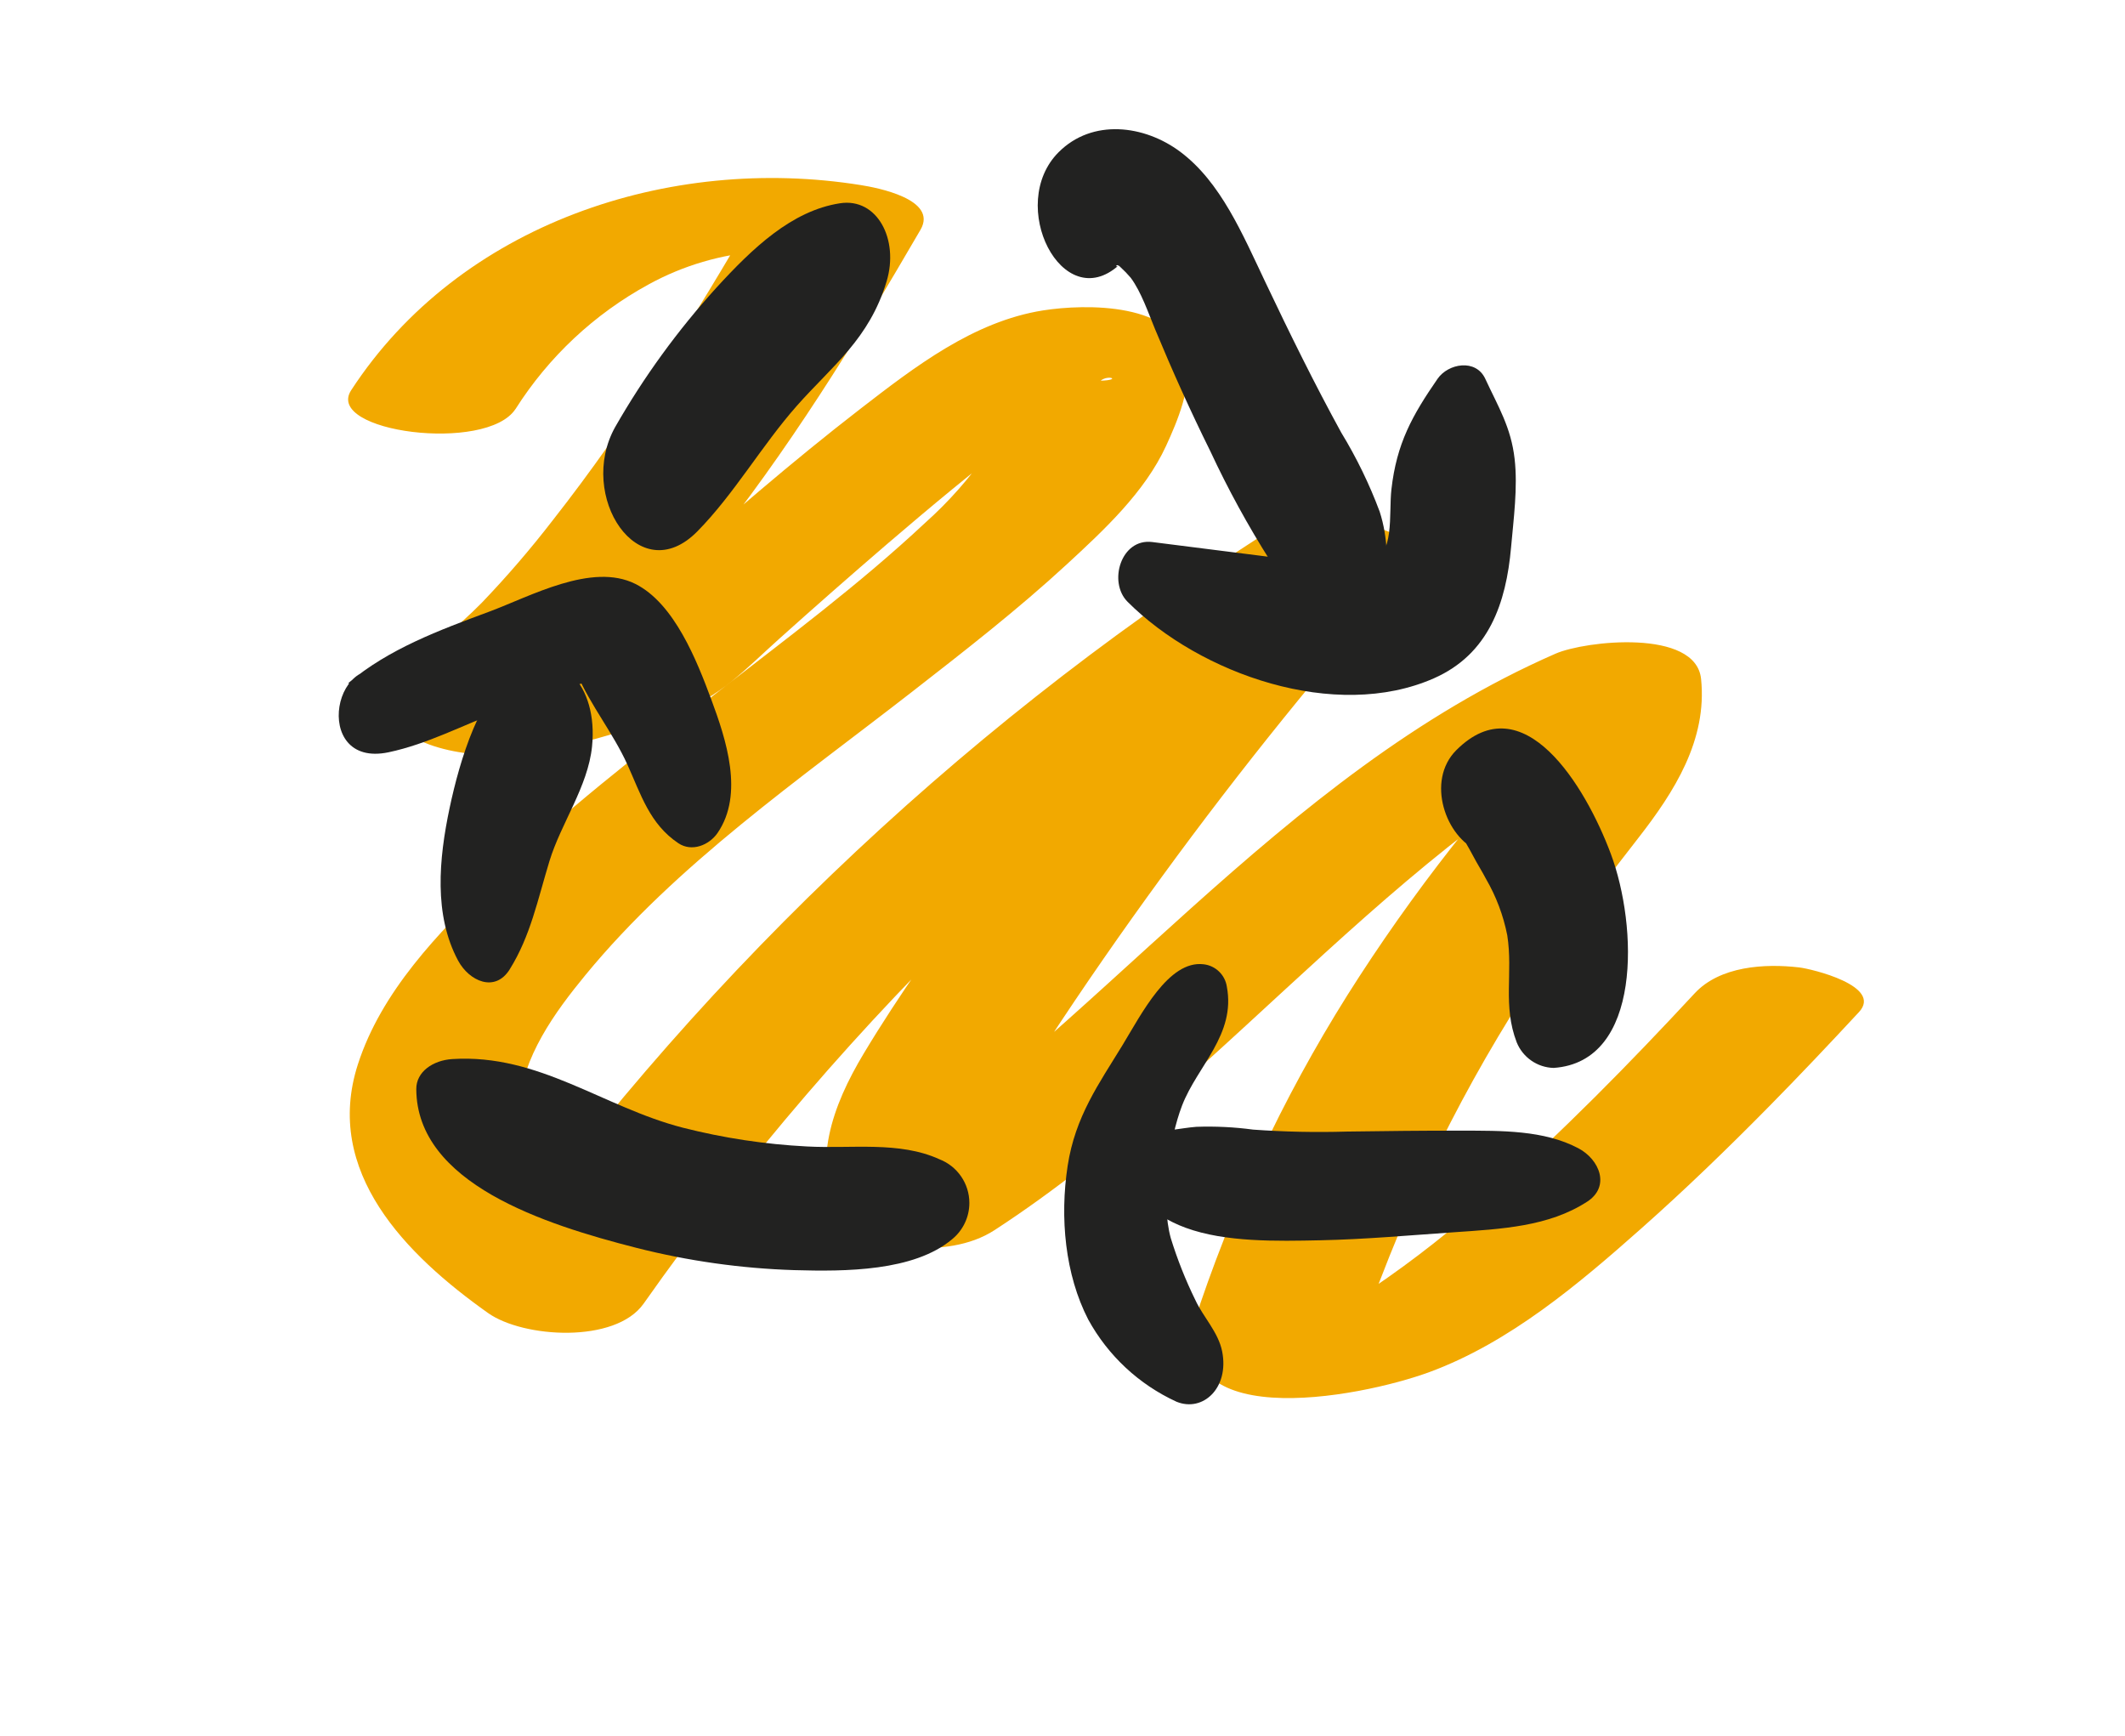
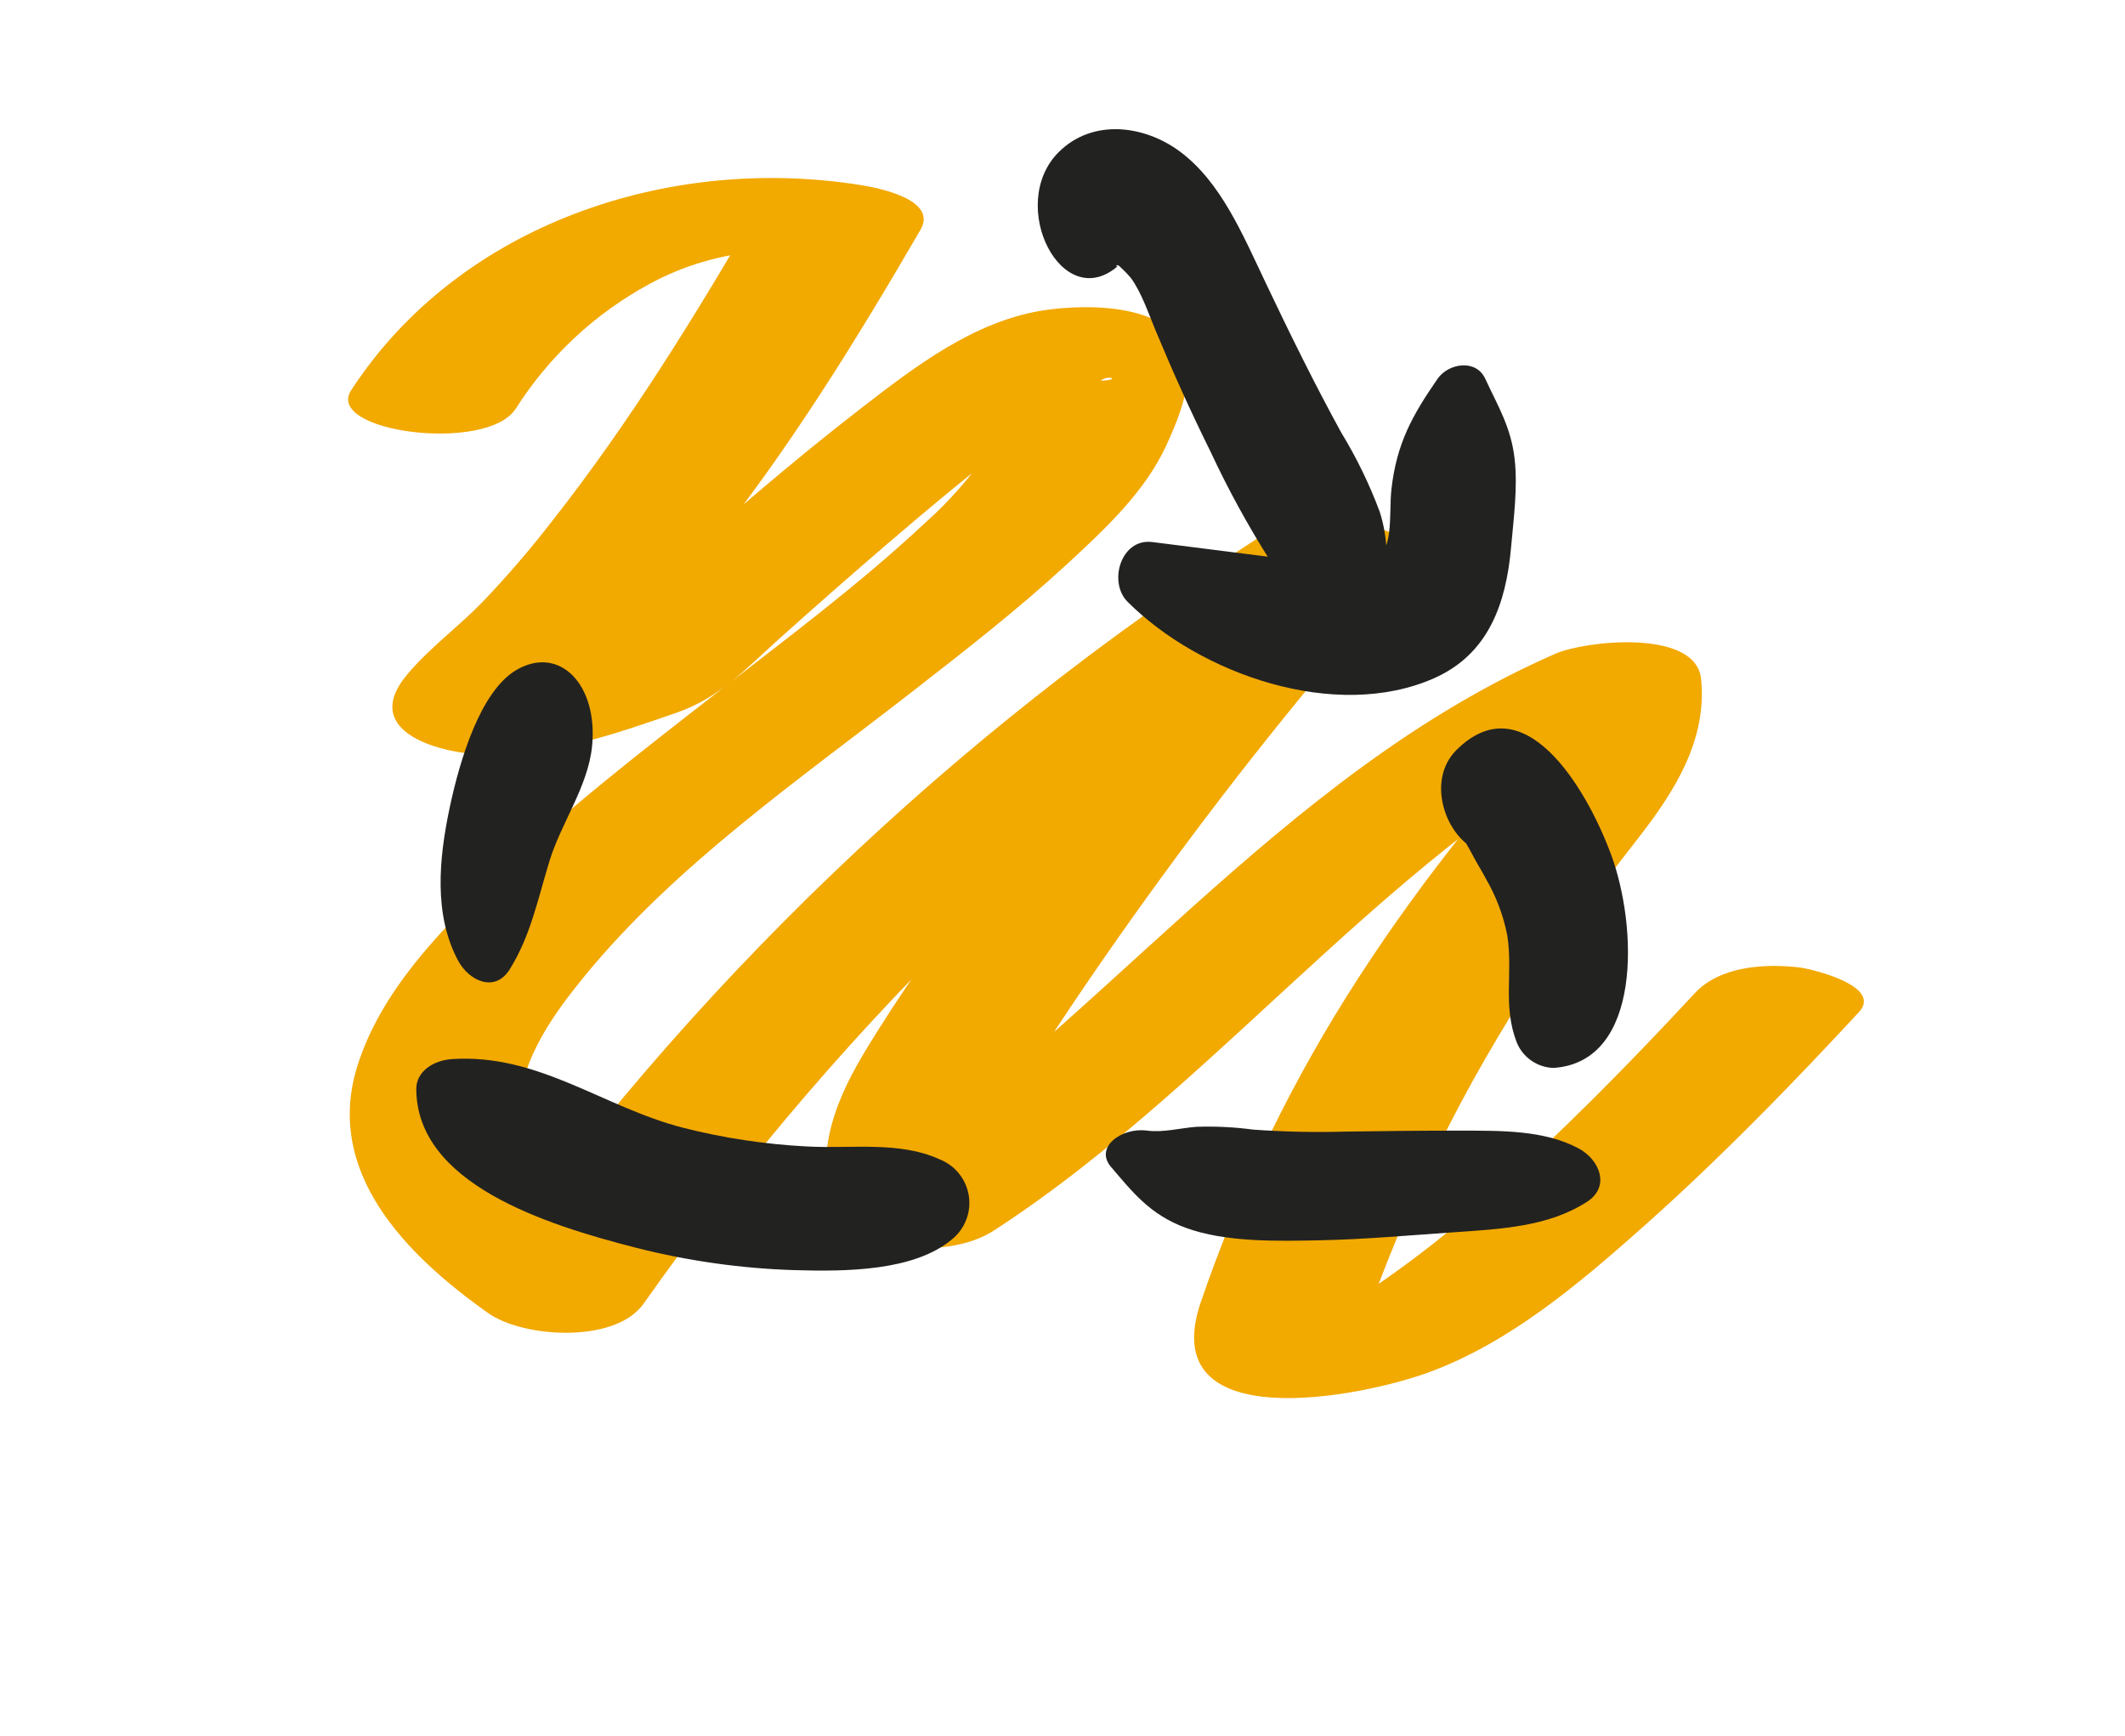
<svg xmlns="http://www.w3.org/2000/svg" width="262" height="214" viewBox="0 0 262 214" version="1.1" xml:space="preserve" style="fill-rule:evenodd;clip-rule:evenodd;stroke-linejoin:round;stroke-miterlimit:2;">
  <rect id="Artboard1" x="0" y="0" width="261.668" height="213.42" style="fill:none;" />
  <g id="Group_635">
    <path id="Path_641" d="M63.564,50.417c4.079,-6.43 9.728,-11.717 16.413,-15.36c4.26,-2.337 8.975,-3.722 13.821,-4.061c0.168,-0.009 4.593,0.174 2.876,0.032c1.313,0.109 2.618,0.283 3.918,0.491l-7.355,-5.508c-7.641,13.142 -15.681,26.15 -25.079,38.117c-2.734,3.546 -5.657,6.942 -8.756,10.175c-2.974,3.047 -6.488,5.6 -9.223,8.876c-5.93,7.1 4.192,9.795 9.966,9.867c8.052,0.1 15.829,-2.6 23.342,-5.213c5.224,-1.816 8.515,-5.433 12.565,-9.068c4.395,-3.943 8.832,-7.84 13.312,-11.69c5.3,-4.54 10.664,-9.017 16.222,-13.241c2.3,-1.746 4.627,-3.462 7.043,-5.044c0.919,-0.6 1.843,-1.224 2.812,-1.744c-0.982,0.527 0.086,0.038 0.2,-0.068c1.086,-0.994 3.4,0.141 -1.644,-0.066l-7.429,-1.29l1.06,0.5l-2.708,-1.976c2.117,2.691 -1.417,8.944 -3.079,11.488c-2.23,3.236 -4.838,6.195 -7.77,8.814c-8.1,7.581 -17.044,14.237 -25.792,21.031c-9.477,7.366 -19.024,14.749 -27.645,23.117c-6.62,6.432 -13.614,13.632 -16.511,22.617c-4.277,13.262 5.959,23.488 16.043,30.642c4.348,3.085 15.7,3.8 19.187,-1.15c25.141,-35.7 56.967,-66.19 93.711,-89.777l-19.2,-3.4c-11.704,13.15 -22.722,26.896 -33.01,41.182c-4.953,6.891 -9.985,13.865 -14.353,21.148c-3.886,6.48 -6.489,13.565 -3.069,20.78c1.226,2.588 6.535,3.08 8.741,3.19c3.549,0.176 7.4,-0.205 10.454,-2.189c29.654,-19.3 51.134,-50.367 84.036,-64.756l-17.937,-3.113c0.76,7.337 -3.655,13.007 -7.993,18.472c-4.672,5.803 -9.047,11.84 -13.106,18.089c-8.185,12.589 -14.779,26.143 -19.632,40.354c-5.461,16.477 19.644,11.638 28.3,8.436c9.845,-3.641 18.356,-10.842 26.105,-17.718c5.379,-4.773 10.56,-9.772 15.806,-15.1c3.6,-3.652 7.315,-7.577 10.99,-11.535c2.991,-3.221 -5.845,-5.332 -7.355,-5.509c-4.29,-0.5 -9.789,-0.161 -12.9,3.194c-8.044,8.664 -16.34,17.121 -25.214,24.943c-4.555,4.119 -9.39,7.917 -14.471,11.369c-3.637,2.4 -7.546,3.5 -11.129,5.021c6.61,4.259 9.939,4.155 9.987,-0.313c0.24,-0.701 0.481,-1.401 0.722,-2.1c0.77,-2.173 1.6,-4.328 2.457,-6.468c1.502,-3.748 3.12,-7.445 4.855,-11.092c3.469,-7.293 7.391,-14.361 11.743,-21.163c4.327,-6.754 9.187,-13.03 14.107,-19.351c4.439,-5.7 8.513,-12.074 7.733,-19.606c-0.645,-6.217 -14.29,-4.708 -17.937,-3.114c-34.315,15.007 -56.465,46.516 -87.312,66.59l19.195,1c-3.213,-6.779 1.755,-14.04 5.375,-19.582c4.559,-6.979 9.325,-13.827 14.24,-20.56c9.648,-13.222 19.924,-25.949 30.826,-38.181c2.64,-2.972 -4.762,-5.05 -6.1,-5.287c-4.3,-0.761 -9.336,-0.527 -13.1,1.893c-37.569,24.18 -70.11,55.4 -95.824,91.938l19.187,-1.149c-6.817,-4.832 -14.946,-11.513 -14.317,-20.767c0.422,-6.158 4.442,-11.687 8.228,-16.291c11.247,-13.671 26.424,-24.129 40.292,-34.926c6.487,-5.05 13,-10.113 19.05,-15.692c4.554,-4.2 9.6,-8.871 12.236,-14.6c1.418,-3.08 3.166,-7.248 2.553,-10.659c-1.271,-7.075 -12.523,-6.856 -17.728,-6.037c-8.583,1.359 -15.818,6.959 -22.516,12.13c-8.448,6.529 -16.528,13.536 -24.51,20.622c-3.151,2.8 -6.284,5.619 -9.4,8.458c-1.847,1.685 -3.822,2.173 -6.237,2.933c-1.453,0.457 -3.082,0.73 -4.49,1.3c-3.16,1.271 1.614,-0.3 4.963,1.276l2.708,1.976c-0.017,-0.02 3.142,-3.242 4,-4.019c1.323,-1.195 2.645,-2.383 3.913,-3.638c3.562,-3.543 6.922,-7.282 10.065,-11.2c9.993,-12.4 18.414,-26.036 26.4,-39.779c2.2,-3.786 -5.423,-5.2 -7.355,-5.509c-23.623,-3.791 -49.465,4.773 -62.836,25.283c-3.361,5.156 16.7,7.775 20.259,2.315" style="fill:#f2a900;fill-rule:nonzero;" />
-     <path id="Path_642" d="M85.975,65.509c4.542,-4.606 7.969,-10.623 12.284,-15.499c4.354,-4.92 8.91,-8.2 11.055,-15.322c1.553,-5.154 -1.145,-10.337 -5.746,-9.63c-5.958,0.917 -10.774,5.529 -15.246,10.413c-4.77,5.253 -8.953,11.01 -12.475,17.17c-4.74,8.461 2.888,20.209 10.128,12.868" style="fill:#222221;fill-rule:nonzero;" />
    <path id="Path_643" d="M137.951,32.697c-0.515,0.462 -0.394,-0.407 0.208,0.246c0.447,0.407 0.867,0.843 1.258,1.304c1.293,1.743 2.156,4.315 3.015,6.381c2.119,5.102 4.362,10.085 6.788,14.981c2.172,4.666 4.644,9.185 7.401,13.531c1.489,2.463 3.49,4.578 5.866,6.202c0.972,0.466 2.018,0.76 3.091,0.867c-1.433,-0.325 1.696,0.779 1.612,0.75c2.141,0.734 3.897,-1.599 3.876,-4.096c-0.033,-3.435 0.115,-6.464 -0.961,-9.795c-1.266,-3.388 -2.851,-6.648 -4.734,-9.735c-3.3,-6.016 -6.348,-12.211 -9.323,-18.474c-2.864,-6.02 -5.527,-12.394 -10.51,-16.134c-4.455,-3.341 -10.866,-4.12 -15.018,0.038c-6.459,6.467 0.451,20.178 7.431,13.93" style="fill:#222221;fill-rule:nonzero;" />
    <path id="Path_644" d="M139.02,74.181c8.932,8.931 25.624,14.791 37.769,9.437c6.768,-2.983 8.909,-9.265 9.518,-16.155c0.311,-3.511 0.835,-7.375 0.438,-10.88c-0.443,-3.91 -2.023,-6.443 -3.619,-9.886c-1.163,-2.509 -4.57,-1.9 -5.883,-0c-3.127,4.526 -5.045,7.96 -5.689,13.627c-0.352,3.106 0.46,8.16 -2.67,9.016c-3.544,0.968 -8.315,-0.184 -11.879,-0.631c-4.984,-0.626 -9.952,-1.26 -14.937,-1.89c-3.87,-0.489 -5.466,4.945 -3.048,7.362" style="fill:#222221;fill-rule:nonzero;" />
    <path id="Path_645" d="M182.283,104.881c-1.755,-0.705 -2.2,-2.287 -0.638,0.667c0.5,0.949 1.072,1.846 1.572,2.8c1.252,2.155 2.138,4.503 2.62,6.949c0.732,4.64 -0.591,8.636 1.166,13.2c0.754,1.858 2.547,3.098 4.551,3.148c10.964,-0.746 10.358,-17.527 7.057,-26.373c-3.139,-8.41 -10.81,-21.016 -19.048,-12.806c-3.811,3.8 -1.287,10.808 2.72,12.419" style="fill:#222221;fill-rule:nonzero;" />
    <path id="Path_646" d="M194.586,141.542c-4.226,-2.236 -9.47,-2.157 -14.414,-2.164c-4.7,-0.007 -9.407,0.048 -14.106,0.114c-3.857,0.116 -7.718,0.035 -11.568,-0.242c-2.319,-0.312 -4.661,-0.427 -7,-0.344c-1.96,0.147 -4.094,0.734 -6.085,0.465c-3.107,-0.419 -6.5,2.05 -4.447,4.458c2.6,3.04 4.79,5.9 9.22,7.523c4.9,1.8 11.269,1.651 16.6,1.541c5.485,-0.113 10.955,-0.609 16.418,-0.985c5.974,-0.409 11.748,-0.7 16.487,-3.776c2.873,-1.864 1.545,-5.19 -1.1,-6.59" style="fill:#222221;fill-rule:nonzero;" />
-     <path id="Path_647" d="M148.399,118.869c-4.321,-0.53 -7.686,6.176 -10.019,10c-2.883,4.721 -5.811,8.761 -6.744,14.843c-0.982,6.406 -0.317,13.414 2.535,18.946c2.444,4.461 6.263,8.017 10.886,10.137c3.26,1.327 6.52,-1.7 5.628,-6.2c-0.47,-2.375 -2.352,-4.265 -3.3,-6.324c-1.211,-2.466 -2.226,-5.023 -3.036,-7.647c-1.261,-4.562 -0.252,-12.084 1.4,-16.36c1.894,-4.887 6.631,-8.71 5.513,-14.637c-0.218,-1.457 -1.398,-2.594 -2.863,-2.758" style="fill:#222221;fill-rule:nonzero;" />
    <path id="Path_648" d="M115.831,142.907c-4.964,-2.267 -10.866,-1.278 -16.351,-1.58c-5.157,-0.264 -10.276,-1.038 -15.281,-2.31c-9.817,-2.521 -17.76,-9.143 -28.437,-8.462c-2.386,0.152 -4.445,1.568 -4.437,3.692c0.045,11.637 15.787,16.689 27.156,19.582c6.358,1.615 12.873,2.534 19.429,2.743c6.347,0.186 14.742,0.148 19.451,-3.784c1.362,-1.095 2.156,-2.751 2.156,-4.499c-0,-2.377 -1.469,-4.522 -3.686,-5.381" style="fill:#222221;fill-rule:nonzero;" />
    <path id="Path_649" d="M62.843,119.494c2.56,-4.1 3.427,-8.508 4.9,-13.339c1.426,-4.669 4.747,-9.186 5.252,-14.13c0.772,-7.557 -3.946,-12.527 -9.28,-9.461c-4.491,2.581 -7.039,11.164 -8.282,17.046c-1.325,6.273 -1.971,13.178 1.045,18.8c1.37,2.552 4.56,3.982 6.365,1.088" style="fill:#222221;fill-rule:nonzero;" />
-     <path id="Path_650" d="M49.656,83.715l-0.527,-0.306c-8.035,-4.66 -10.965,11.378 -1.219,9.325c4.793,-1.009 9.235,-3.382 13.814,-5.093c2.312,-0.864 4.628,-1.721 6.981,-2.469c1.167,-0.4 2.349,-0.751 3.546,-1.052c-1.632,-1.951 -1.989,-2.272 -1.073,-0.964c1.654,3.817 4.425,7.234 6.162,11.064c1.692,3.73 2.753,7.352 6.3,9.727c1.667,1.115 3.806,0.229 4.832,-1.267c3.281,-4.787 1.064,-11.509 -0.784,-16.476c-1.759,-4.73 -4.533,-11.809 -9.348,-14.223c-5.376,-2.693 -12.963,1.547 -18.076,3.439c-6.039,2.238 -12.38,4.58 -17.322,8.787l8.71,3.608c0.022,-0.166 0.044,-0.332 0.067,-0.5c0.021,-1.486 -0.774,-2.869 -2.067,-3.6" style="fill:#222221;fill-rule:nonzero;" />
  </g>
</svg>